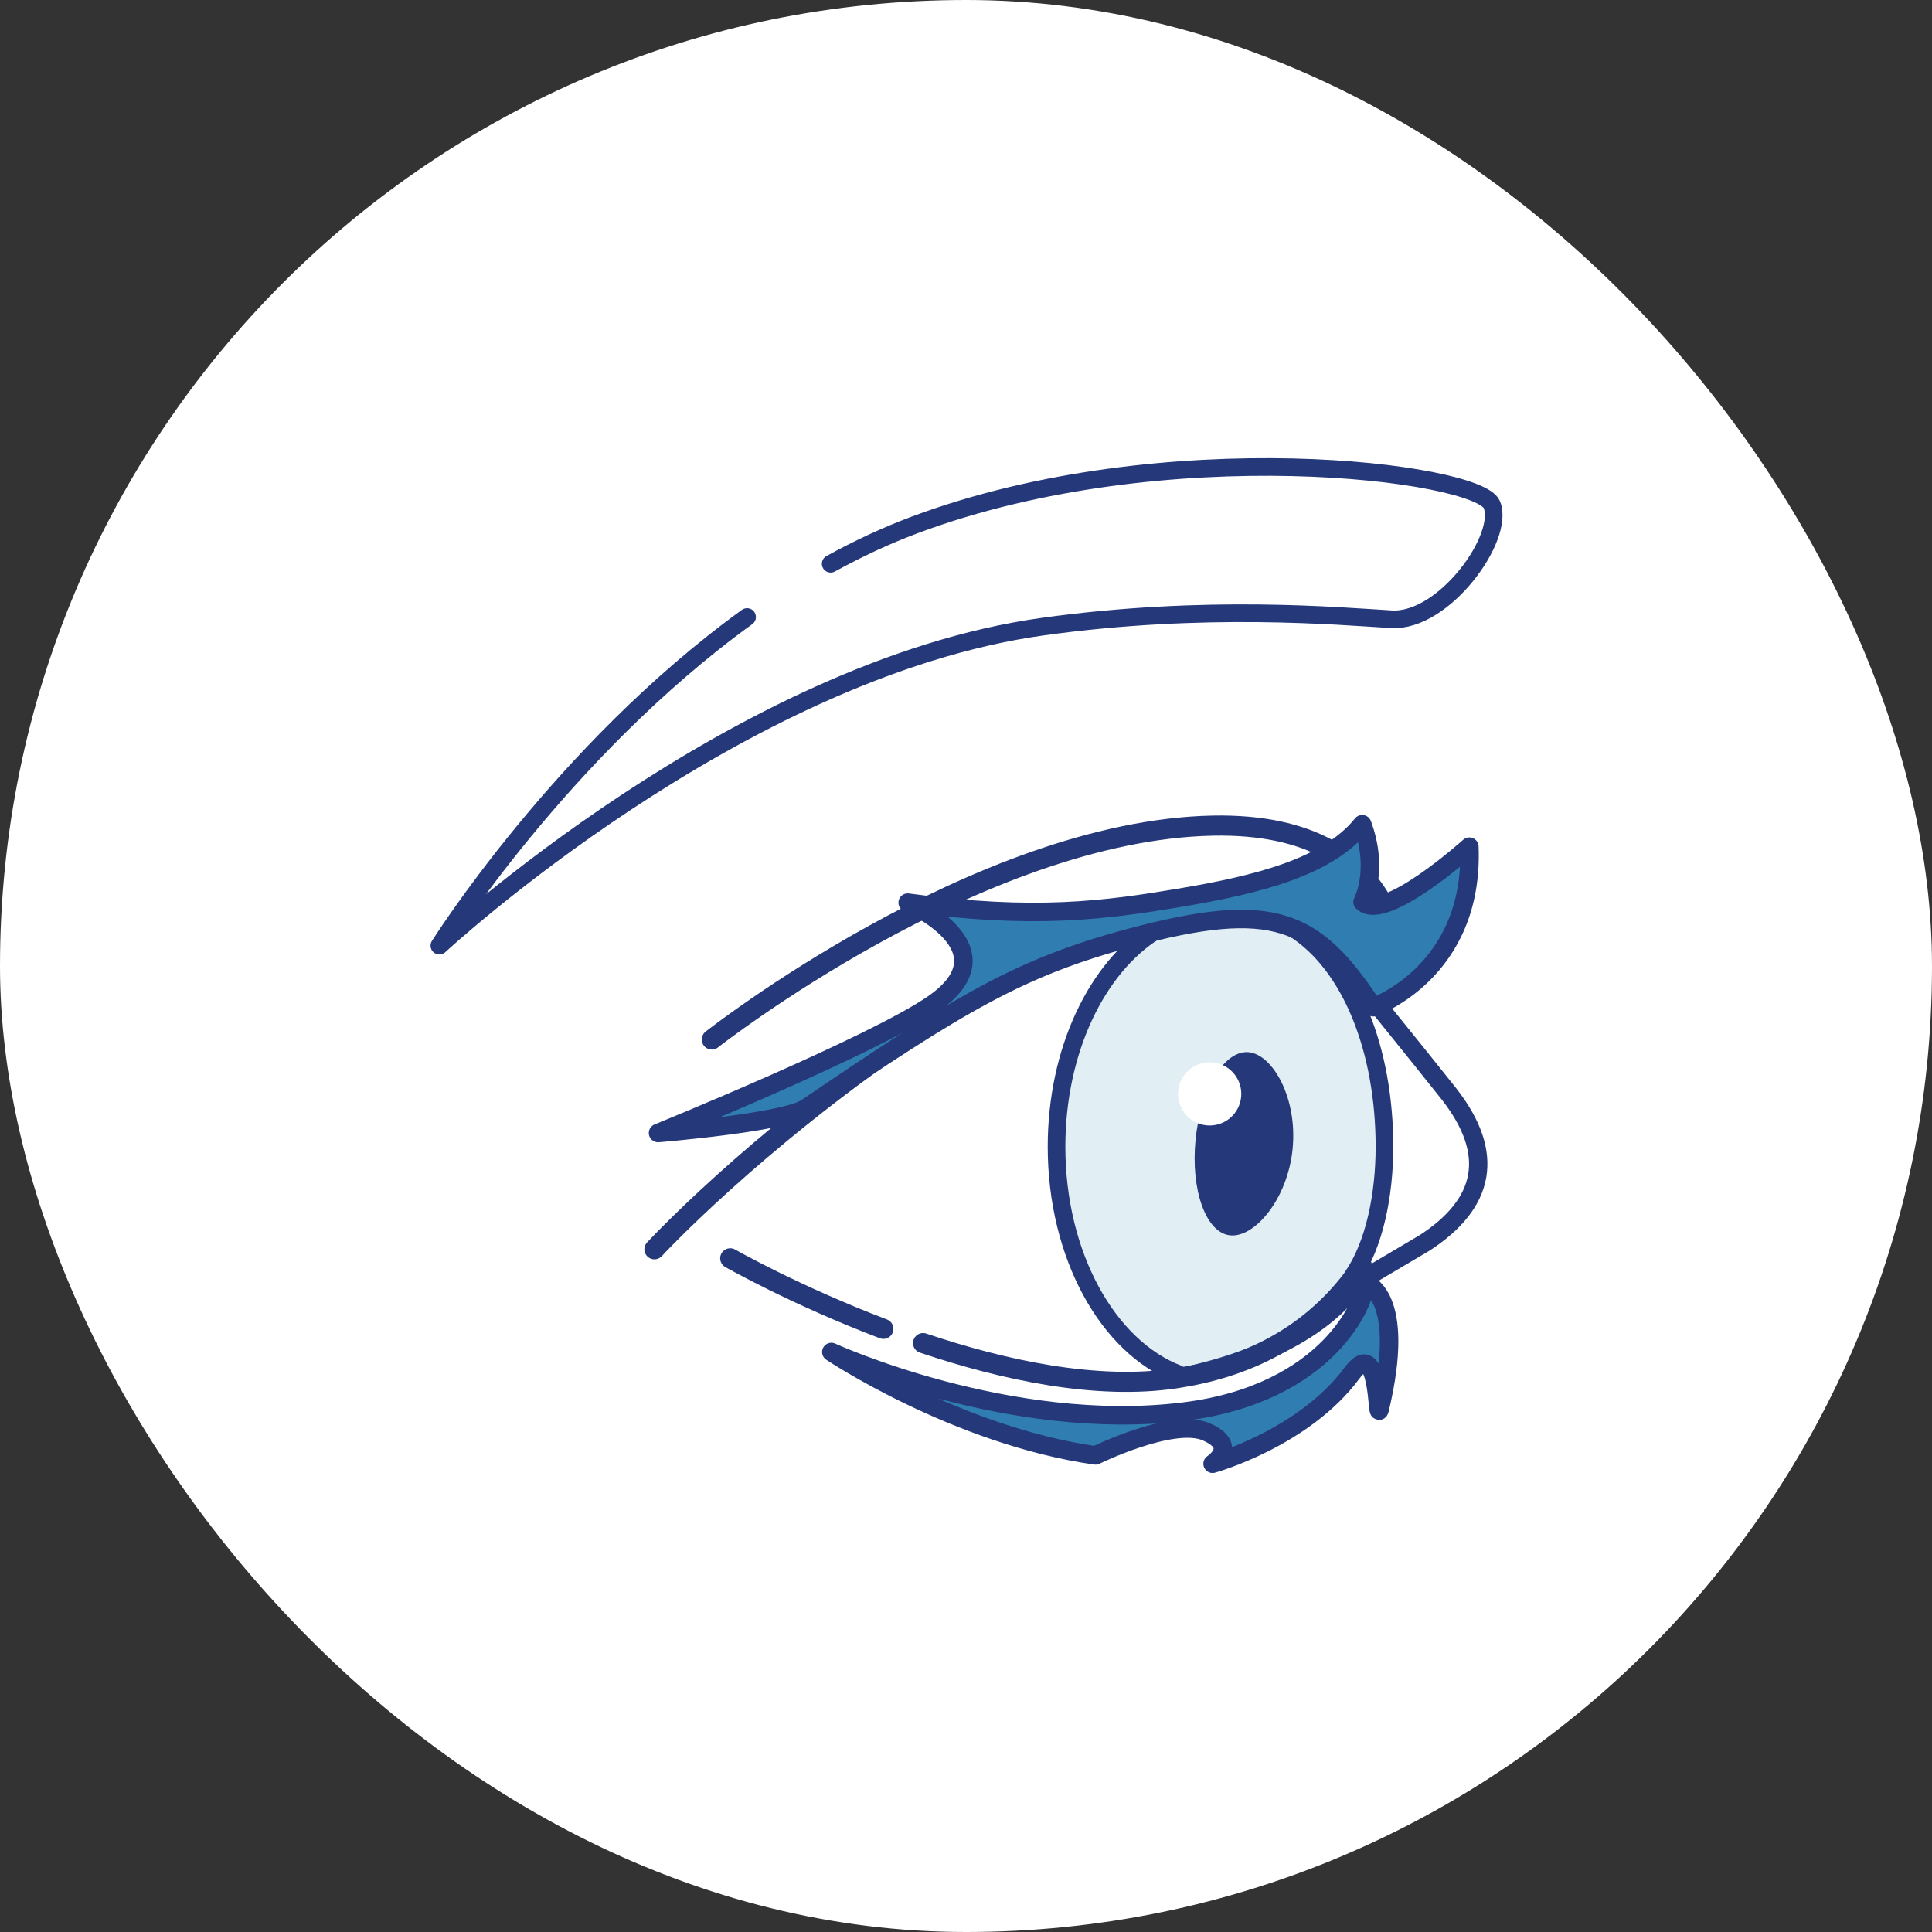
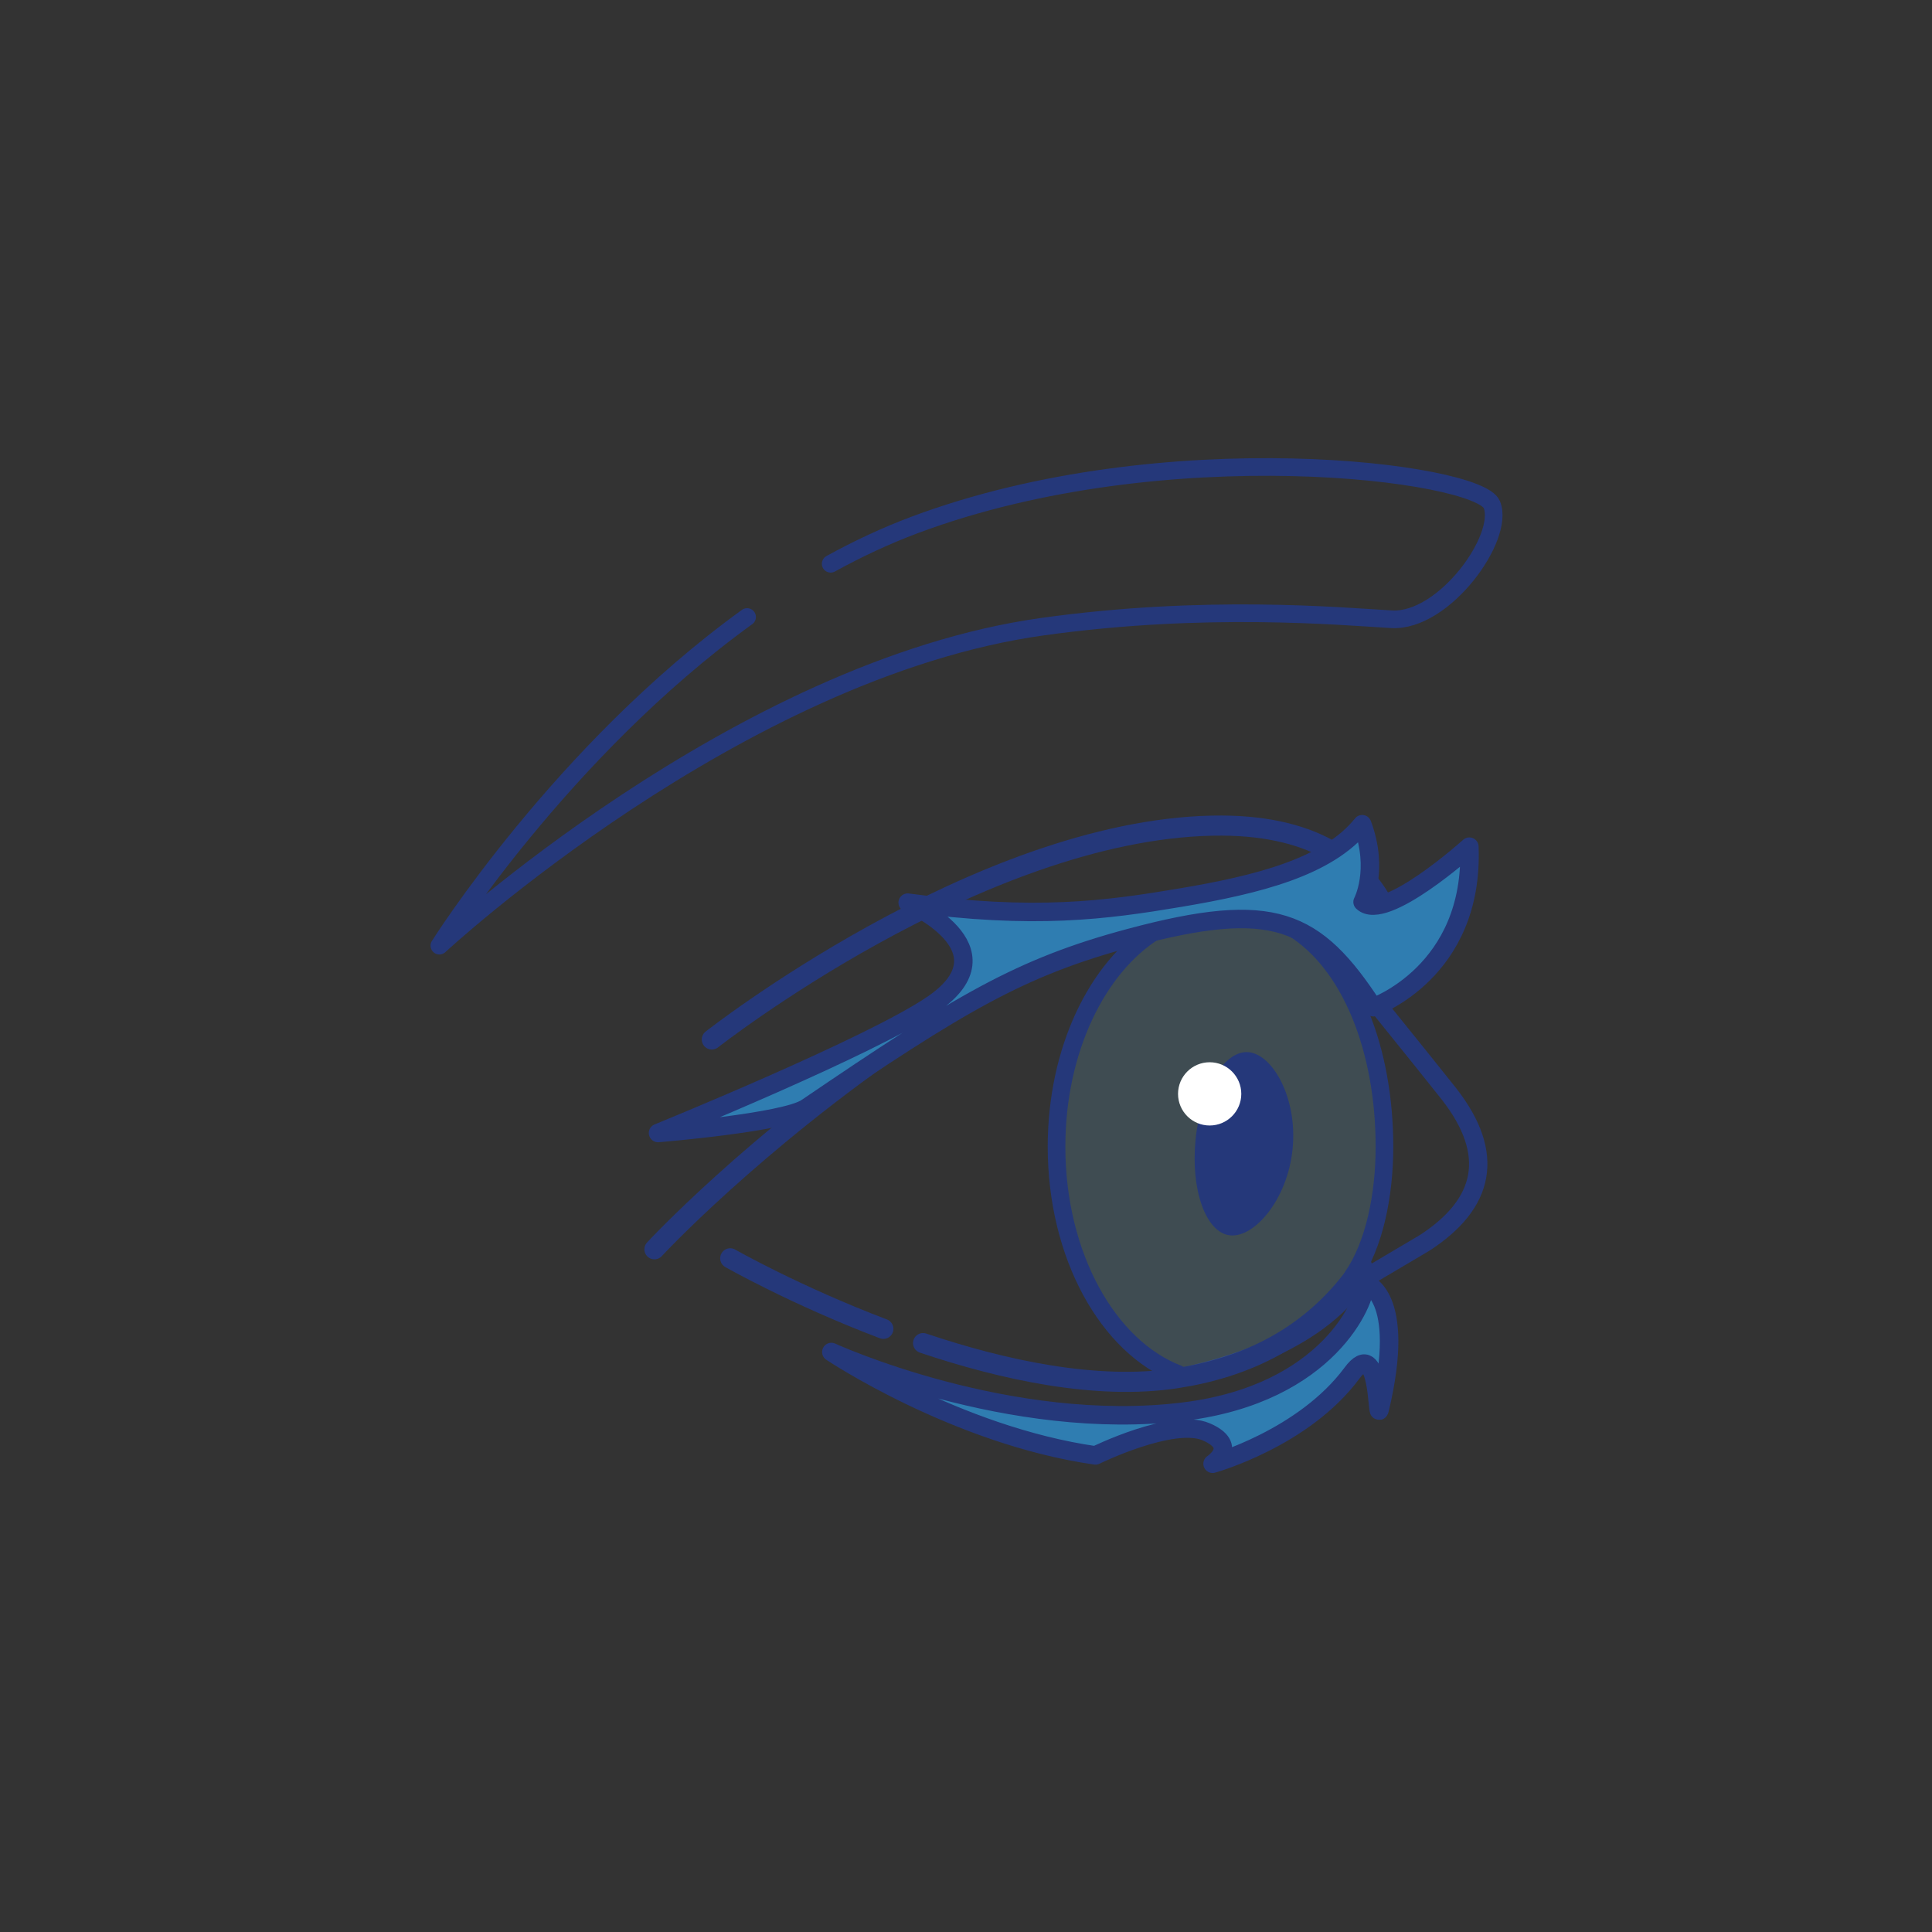
<svg xmlns="http://www.w3.org/2000/svg" width="260" height="260" viewBox="0 0 260 260" fill="none">
  <rect x="0" y="0" width="260" height="260" fill="#333333" stroke="none" />
  <g data-figma-bg-blur-radius="14.8571">
-     <rect width="260" height="260" rx="130" fill="white" />
    <g clip-path="url(#clip1_1321_1391)">
      <path d="M176.923 124.773C176.923 124.773 192.563 144.101 194.995 147.211C201.354 155.343 199.832 161.988 191.732 167.254L182.562 172.678C175.93 181.823 162.195 184.585 158.273 185.488" stroke="#25387A" stroke-width="2.47" stroke-linecap="round" stroke-linejoin="round" />
      <path opacity="0.21" d="M170.565 121.75L153.104 124.292L150.838 129.197L146.3 135.917L142.184 145.402L142.46 159.325L145.842 171.778L150.994 179.621L157.525 184.896L164.82 184.185L176.071 178.156L181.619 173.135L184.962 166.272C184.962 166.272 186.511 159.224 186.316 158.88C186.121 158.536 185.576 146.175 185.576 146.175L182.378 136.287L177.977 129.551L173.084 124.181" fill="#70ADCA" />
      <path d="M182.019 171.779C184.96 167.501 186.314 160.833 186.314 154.324C186.314 141.352 181.831 129.815 174.043 124.93" stroke="#25387A" stroke-width="2.373" stroke-linecap="round" stroke-linejoin="round" />
      <path d="M155.415 125.312C147.628 130.198 142.184 141.346 142.184 154.321C142.184 168.961 149.118 181.281 158.532 184.894" stroke="#25387A" stroke-width="2.373" stroke-linecap="round" stroke-linejoin="round" />
      <path d="M88.07 168.123C88.07 168.123 101.247 153.866 122.633 139.281C144.071 124.659 160.594 122.147 170.372 122.764" stroke="#25387A" stroke-width="2.704" stroke-linecap="round" stroke-linejoin="round" />
      <path d="M124.223 180.748C135.049 184.39 147.566 187.104 158.276 185.484C167.151 184.14 176.646 180.203 183.281 170.344" stroke="#25387A" stroke-width="2.704" stroke-linecap="round" stroke-linejoin="round" />
      <path d="M98.269 169.336C98.269 169.336 107.008 174.322 118.88 178.831" stroke="#25387A" stroke-width="2.704" stroke-linecap="round" stroke-linejoin="round" />
      <path d="M95.793 139.89C95.793 139.89 131.599 111.755 163.175 111.112C190.274 110.56 188.538 132.248 188.538 132.248" stroke="#25387A" stroke-width="2.704" stroke-linecap="round" stroke-linejoin="round" />
      <path d="M100.541 83.035C75.587 101.071 59.129 127.262 59.129 127.262C59.129 127.262 99.252 90.047 140.317 84.33C162.213 81.282 180.19 82.925 187.264 83.337C194.341 83.749 202.586 72.284 200.759 67.895C198.931 63.506 156.879 58.01 123.112 70.634C119.22 72.089 115.438 73.864 111.789 75.871" stroke="#25387A" stroke-width="2.373" stroke-linecap="round" stroke-linejoin="round" />
      <path d="M183.721 172.68C183.867 175.02 178.797 187.528 159.394 189.959C135.807 192.913 111.879 181.948 111.879 181.948C111.879 181.948 128.626 193.167 147.422 195.861C147.422 195.861 157.816 190.755 162.316 192.686C166.815 194.618 163.186 196.984 163.186 196.984C163.186 196.984 175.434 193.589 181.952 184.775C185.649 179.776 185.289 191.248 185.662 189.7C189.412 174.089 183.721 172.68 183.721 172.68Z" fill="#2F7DB1" stroke="#25387A" stroke-width="2.49" stroke-linecap="round" stroke-linejoin="round" />
      <path d="M184.8 135.545C184.8 135.545 198.401 130.841 197.739 113.941C197.739 113.941 186.341 124.202 183.371 121.384C183.371 121.384 185.637 117.138 183.319 110.922C178.677 116.697 169.276 119.05 158.787 120.813C148.822 122.485 139.226 123.796 122.154 121.475C122.154 121.475 136.408 127.607 125.588 135.103C117.499 140.706 88.559 152.474 88.559 152.474C88.559 152.474 105.608 151.081 108.555 149.072C129.224 135.012 137.278 130.166 152.107 126.199C171.376 121.04 177.012 123.611 184.803 135.545H184.8Z" fill="#2F7DB1" stroke="#25387A" stroke-width="2.49" stroke-linecap="round" stroke-linejoin="round" />
      <path d="M173.951 154.644C173.257 161.451 168.809 166.584 165.547 166.249C162.288 165.918 160.207 160.13 160.898 153.323C161.593 146.516 164.797 141.27 168.056 141.601C171.315 141.932 174.643 147.837 173.948 154.641L173.951 154.644Z" fill="#25387A" />
      <path d="M162.791 151.465C165.141 151.465 167.047 149.559 167.047 147.209C167.047 144.859 165.141 142.953 162.791 142.953C160.441 142.953 158.535 144.859 158.535 147.209C158.535 149.559 160.441 151.465 162.791 151.465Z" fill="white" />
    </g>
  </g>
  <defs>
    <clipPath id="bgblur_0_1321_1391_clip_path" transform="translate(0 0)">
-       <rect width="260" height="260" rx="130" />
-     </clipPath>
+       </clipPath>
    <clipPath id="clip1_1321_1391">
      <rect width="144.259" height="136.569" fill="white" transform="translate(57.941 61.656)" />
    </clipPath>
  </defs>
</svg>